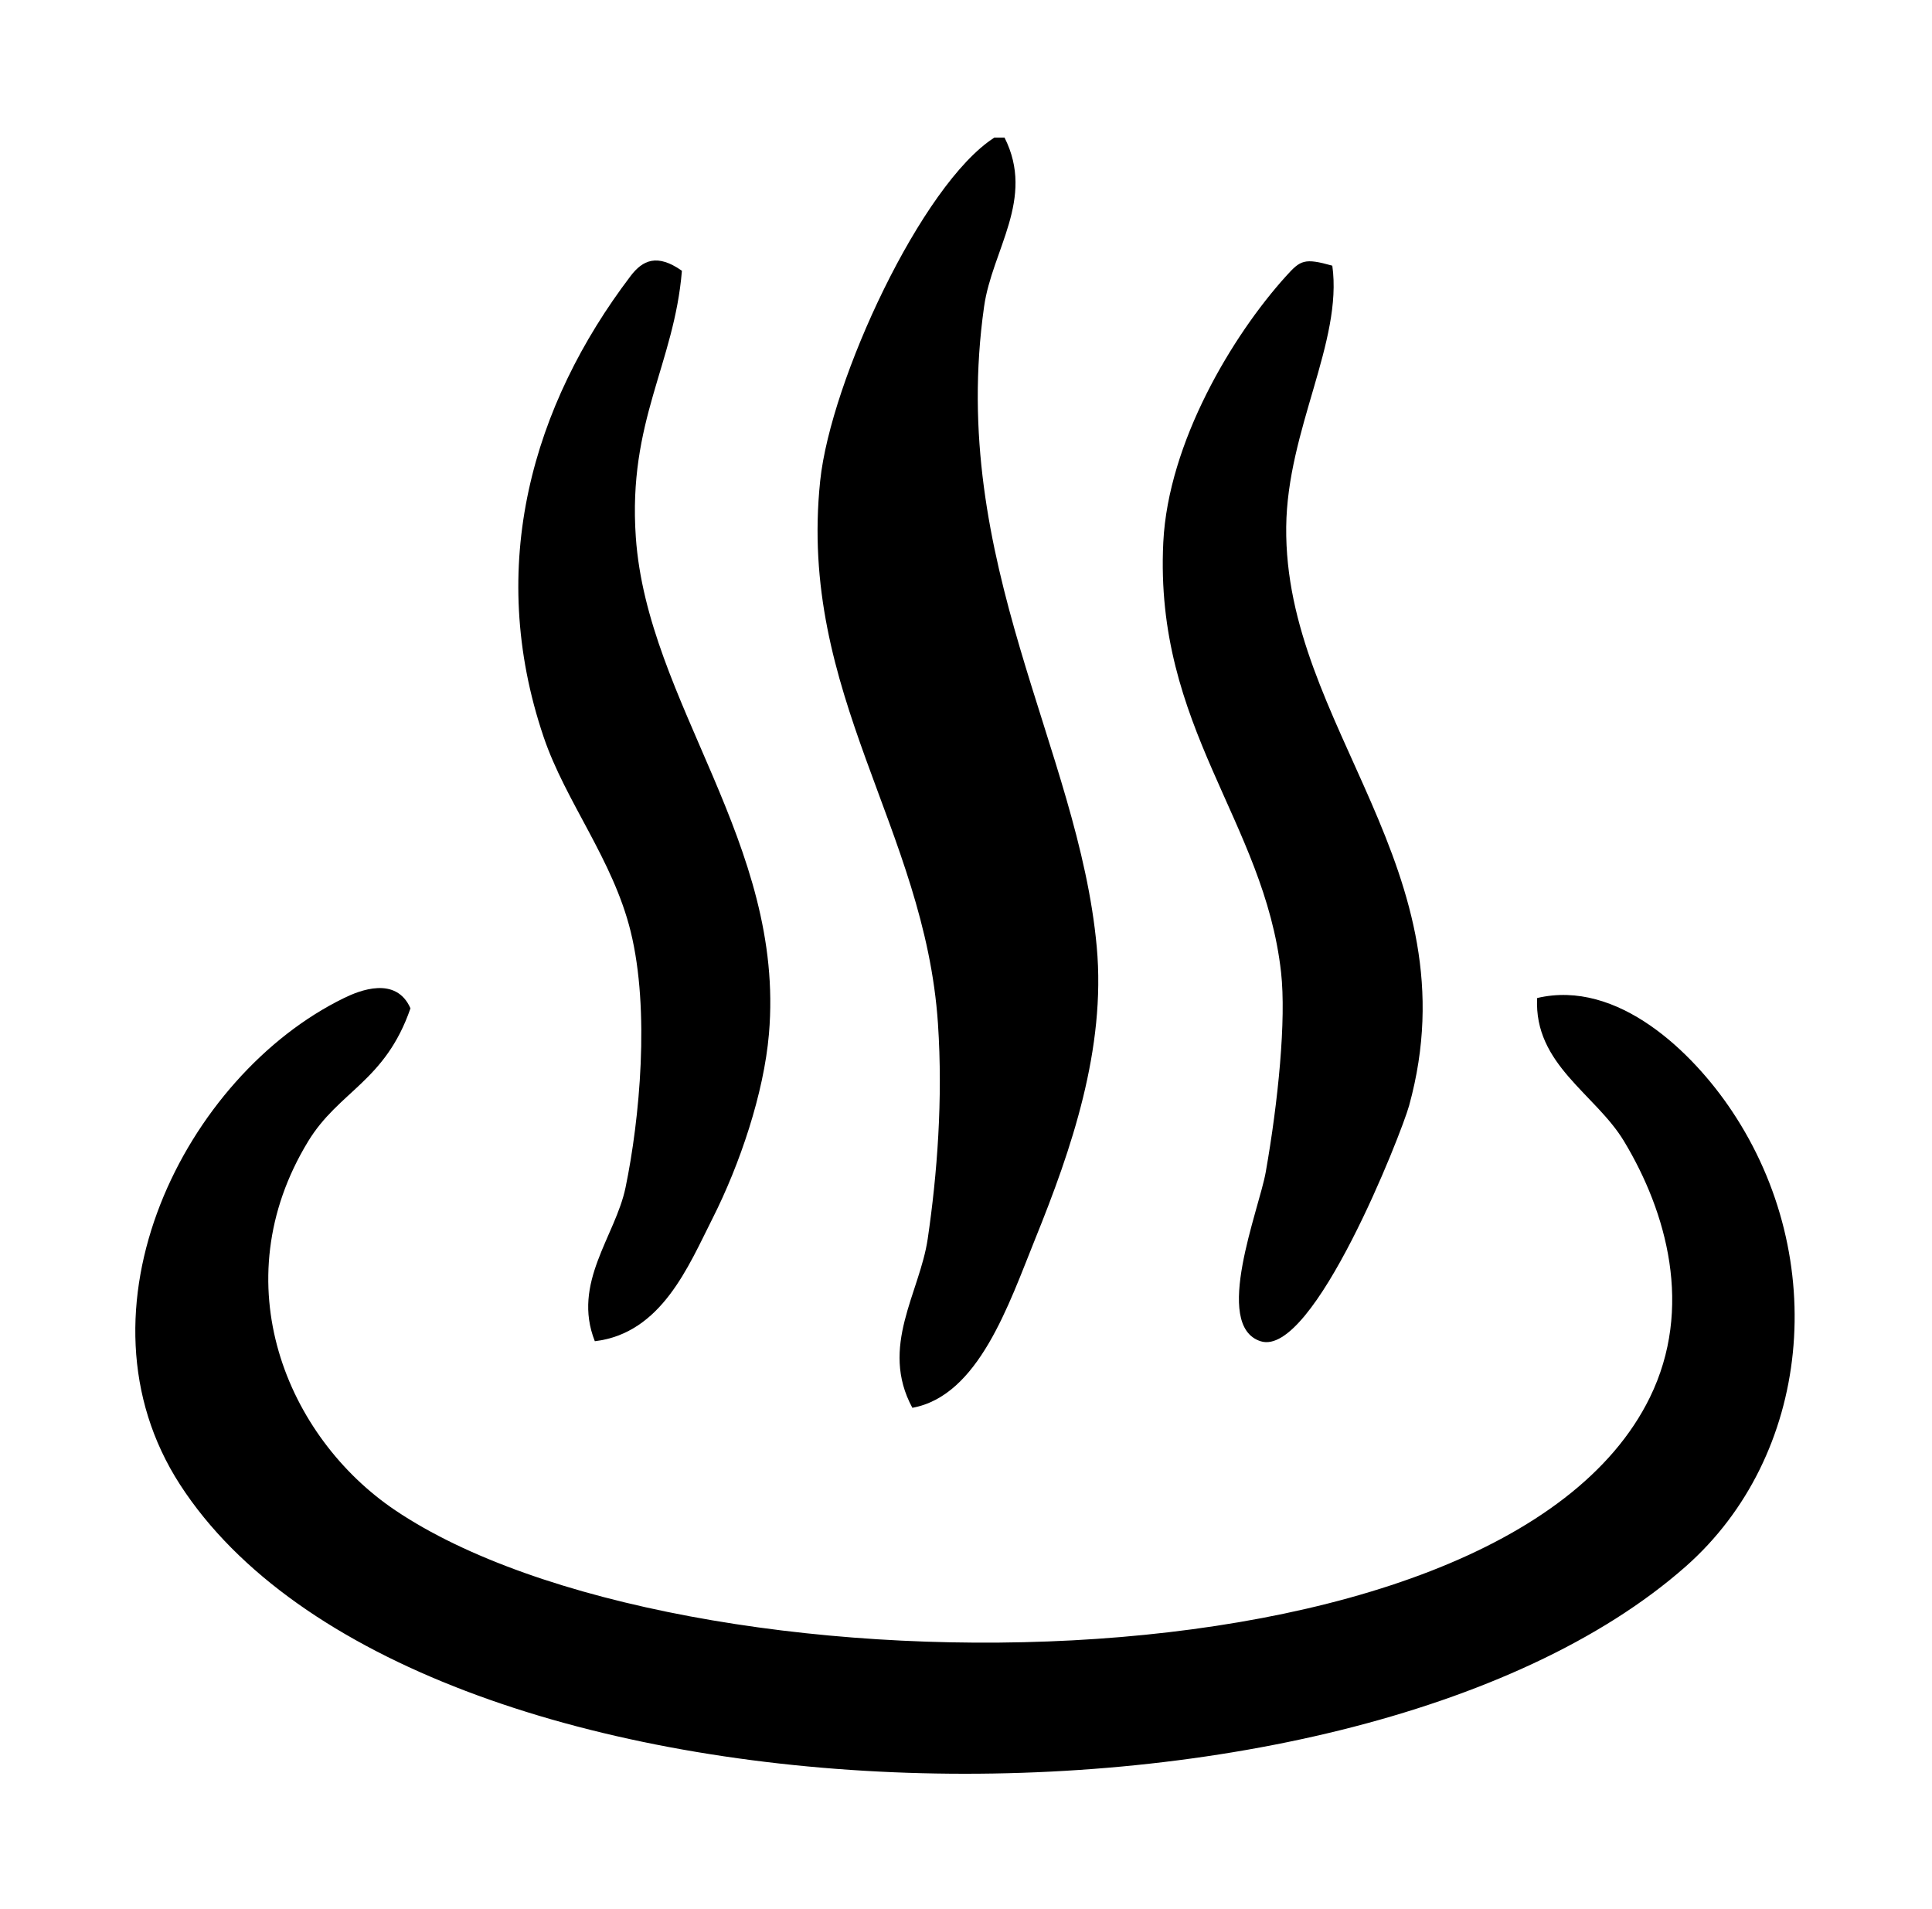
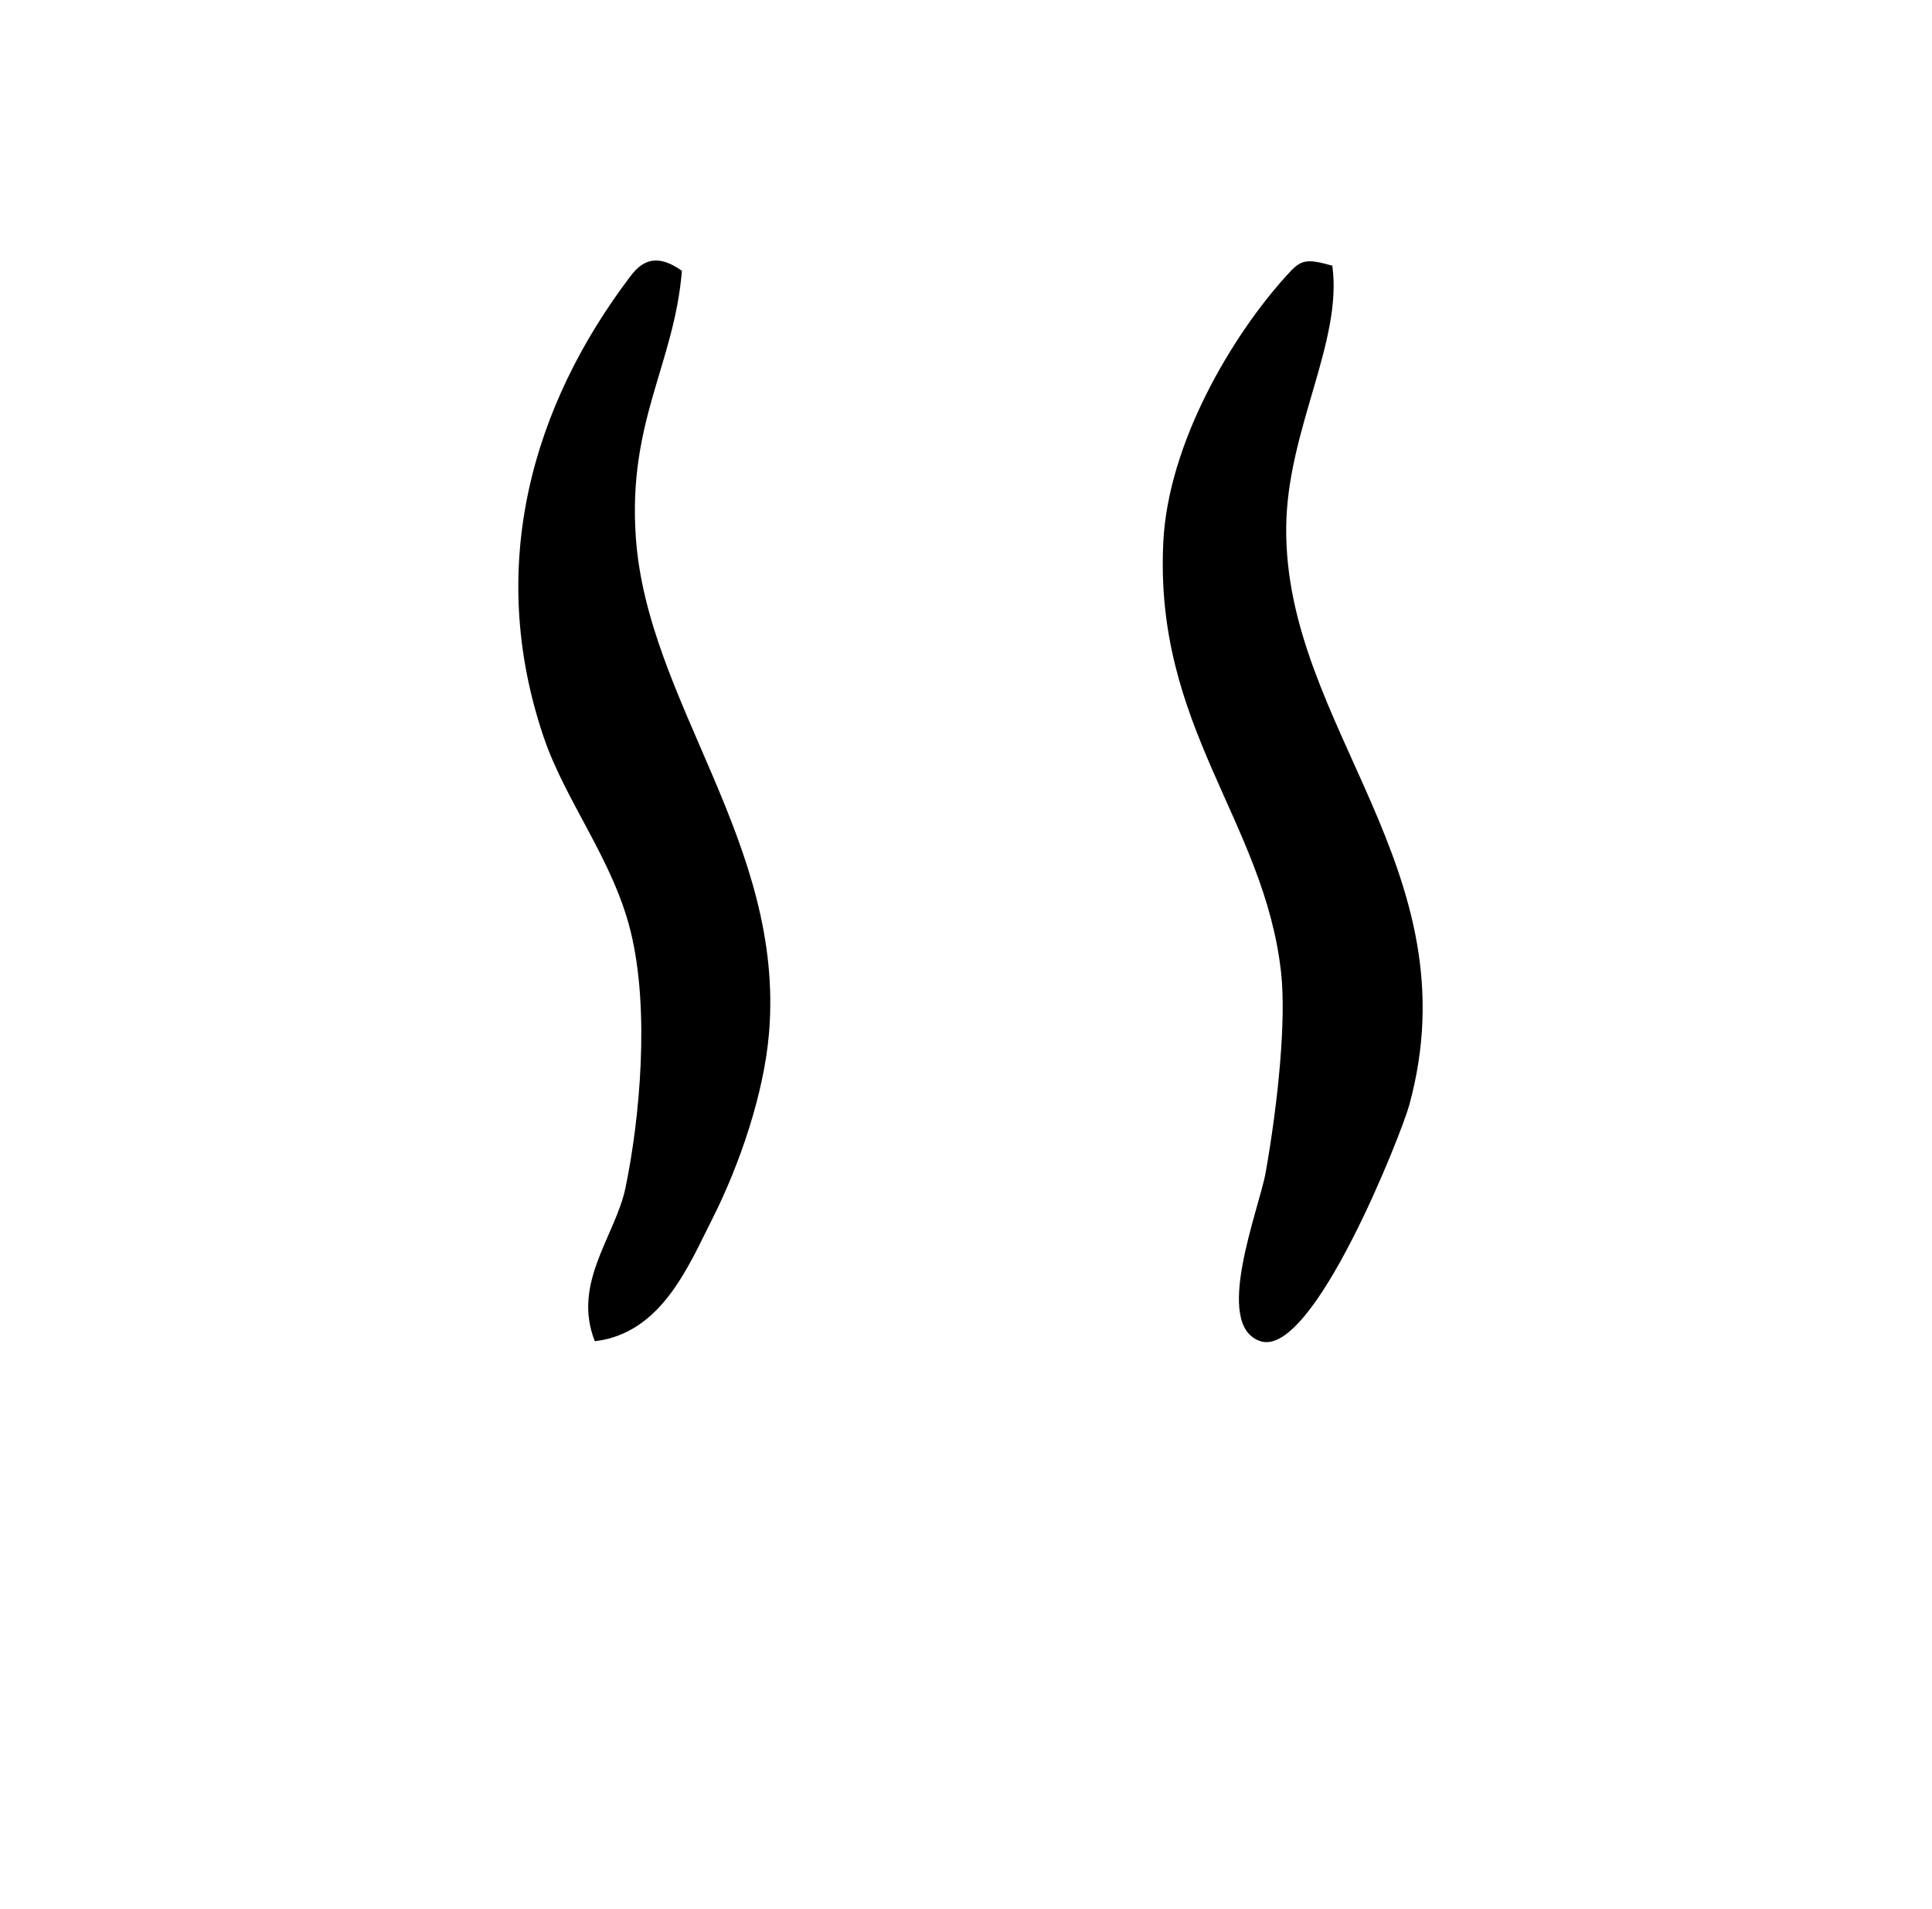
<svg xmlns="http://www.w3.org/2000/svg" version="1.1" id="レイヤー_1" width="89.275" height="88.207" viewBox="0 0 89.275 88.207" overflow="visible" enable-background="new 0 0 89.275 88.207" xml:space="preserve">
-   <path d="M45.946,6.359c0.157,0,0.315,0,0.473,0c1.427,2.827-0.576,5.188-0.946,7.809c-1.674,11.818,4.369,20.421,5.206,29.58  c0.431,4.71-1.174,9.371-2.841,13.488c-1.229,3.043-2.623,7.257-5.679,7.81c-1.528-2.819,0.343-5.308,0.71-7.81  c0.433-2.951,0.708-6.434,0.473-9.938c-0.605-9.038-6.474-15.222-5.442-25.084C38.383,17.585,42.593,8.509,45.946,6.359z" />
  <path d="M31.51,12.512c-0.354,4.312-2.501,6.949-2.13,12.305c0.53,7.647,6.91,14.153,6.152,22.953  c-0.236,2.752-1.342,6.021-2.603,8.52c-1.12,2.217-2.364,5.314-5.443,5.68c-1.066-2.693,0.955-4.859,1.419-7.1  c0.65-3.135,1.136-8.182,0.237-11.831c-0.818-3.326-3.006-5.991-4.023-8.992c-2.68-7.915-0.503-15.342,4.023-21.298  C29.697,12.02,30.369,11.704,31.51,12.512z" />
  <path d="M61.564,12.275c0.489,3.51-2.082,7.577-2.13,12.068c-0.1,9.229,8.683,15.837,5.679,26.741  c-0.352,1.273-4.424,11.668-6.862,10.887c-2.242-0.721-0.065-6.099,0.236-7.81c0.576-3.261,0.952-7.043,0.71-9.229  c-0.778-7.003-5.864-11.304-5.443-19.877c0.228-4.609,3.195-9.563,5.68-12.305C60.095,12.017,60.274,11.913,61.564,12.275z" />
-   <path d="M18.967,46.588c-1.166,3.381-3.312,3.816-4.731,6.152c-3.983,6.545-0.971,13.671,4.021,17.037  c13.104,8.834,51.048,8.938,57.979-5.205c2.027-4.139,0.777-8.569-1.186-11.832c-1.316-2.195-4.176-3.551-4.021-6.627  c3.72-0.877,7.187,2.505,8.992,5.207c4.58,6.848,3.659,15.955-2.13,21.061C62.25,86.174,19.053,85.193,8.319,68.596  c-5.229-8.084,0.264-18.916,7.573-22.48C16.611,45.762,18.302,45.082,18.967,46.588z" />
</svg>